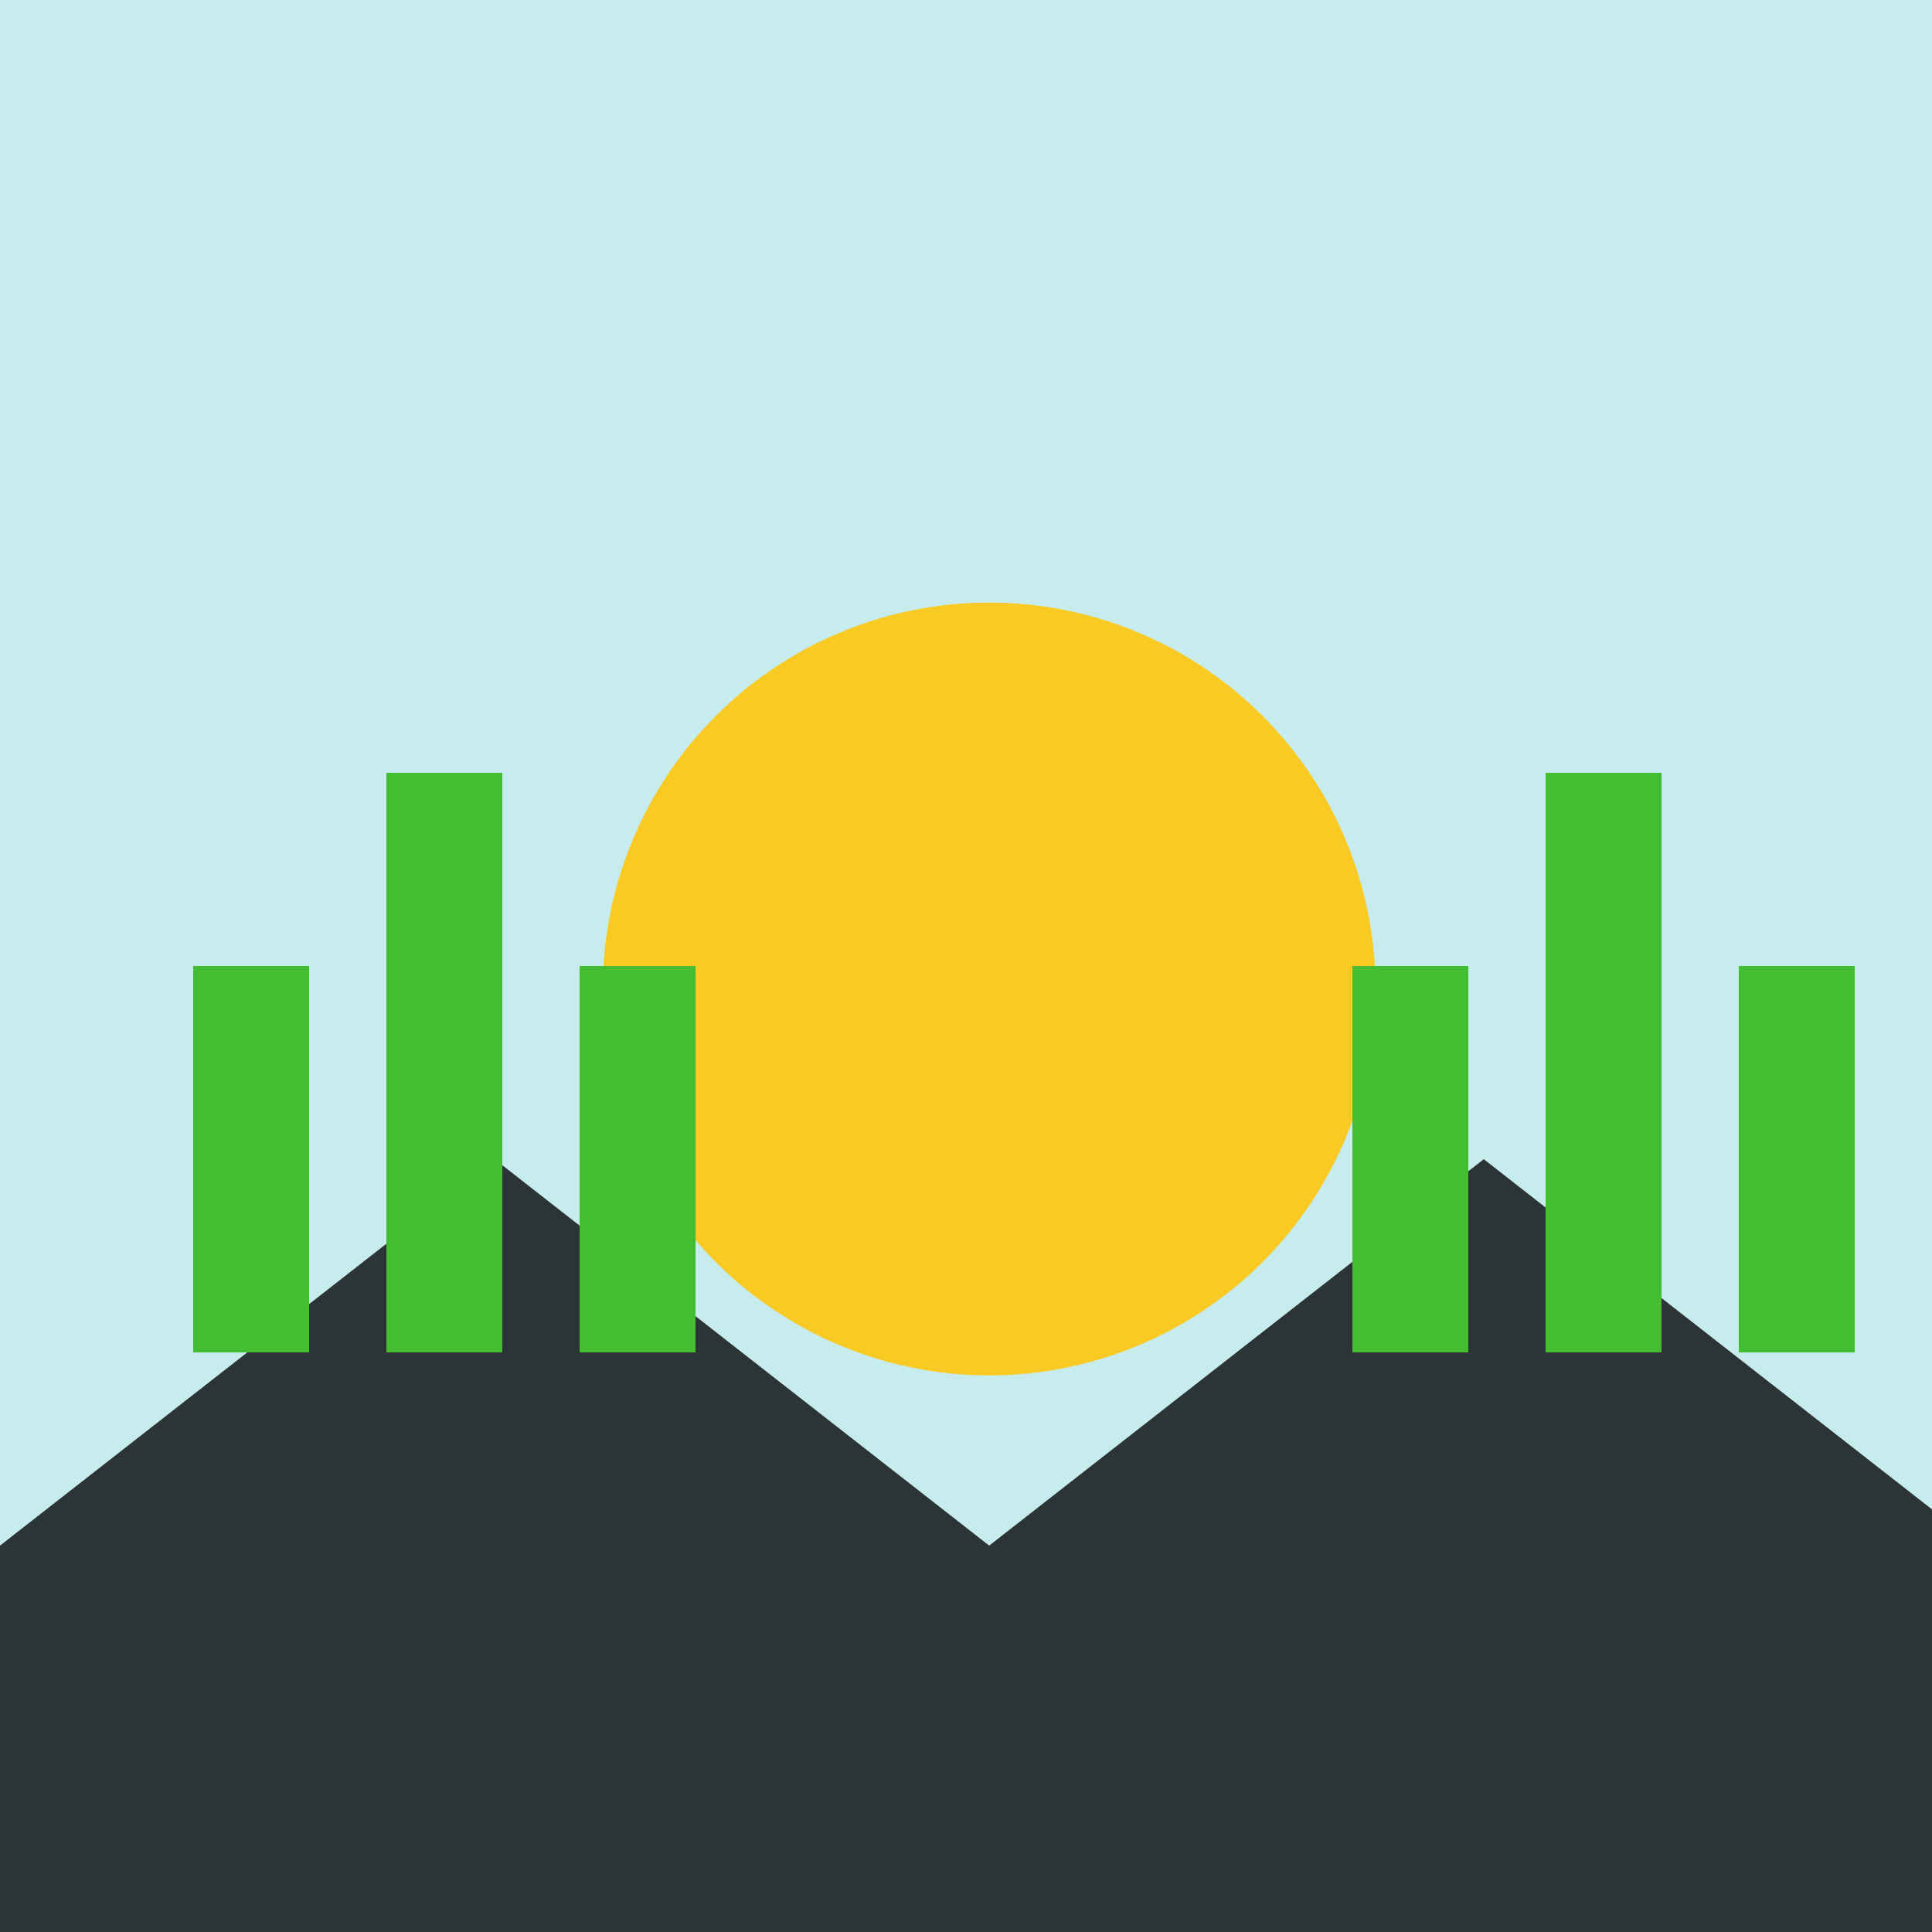
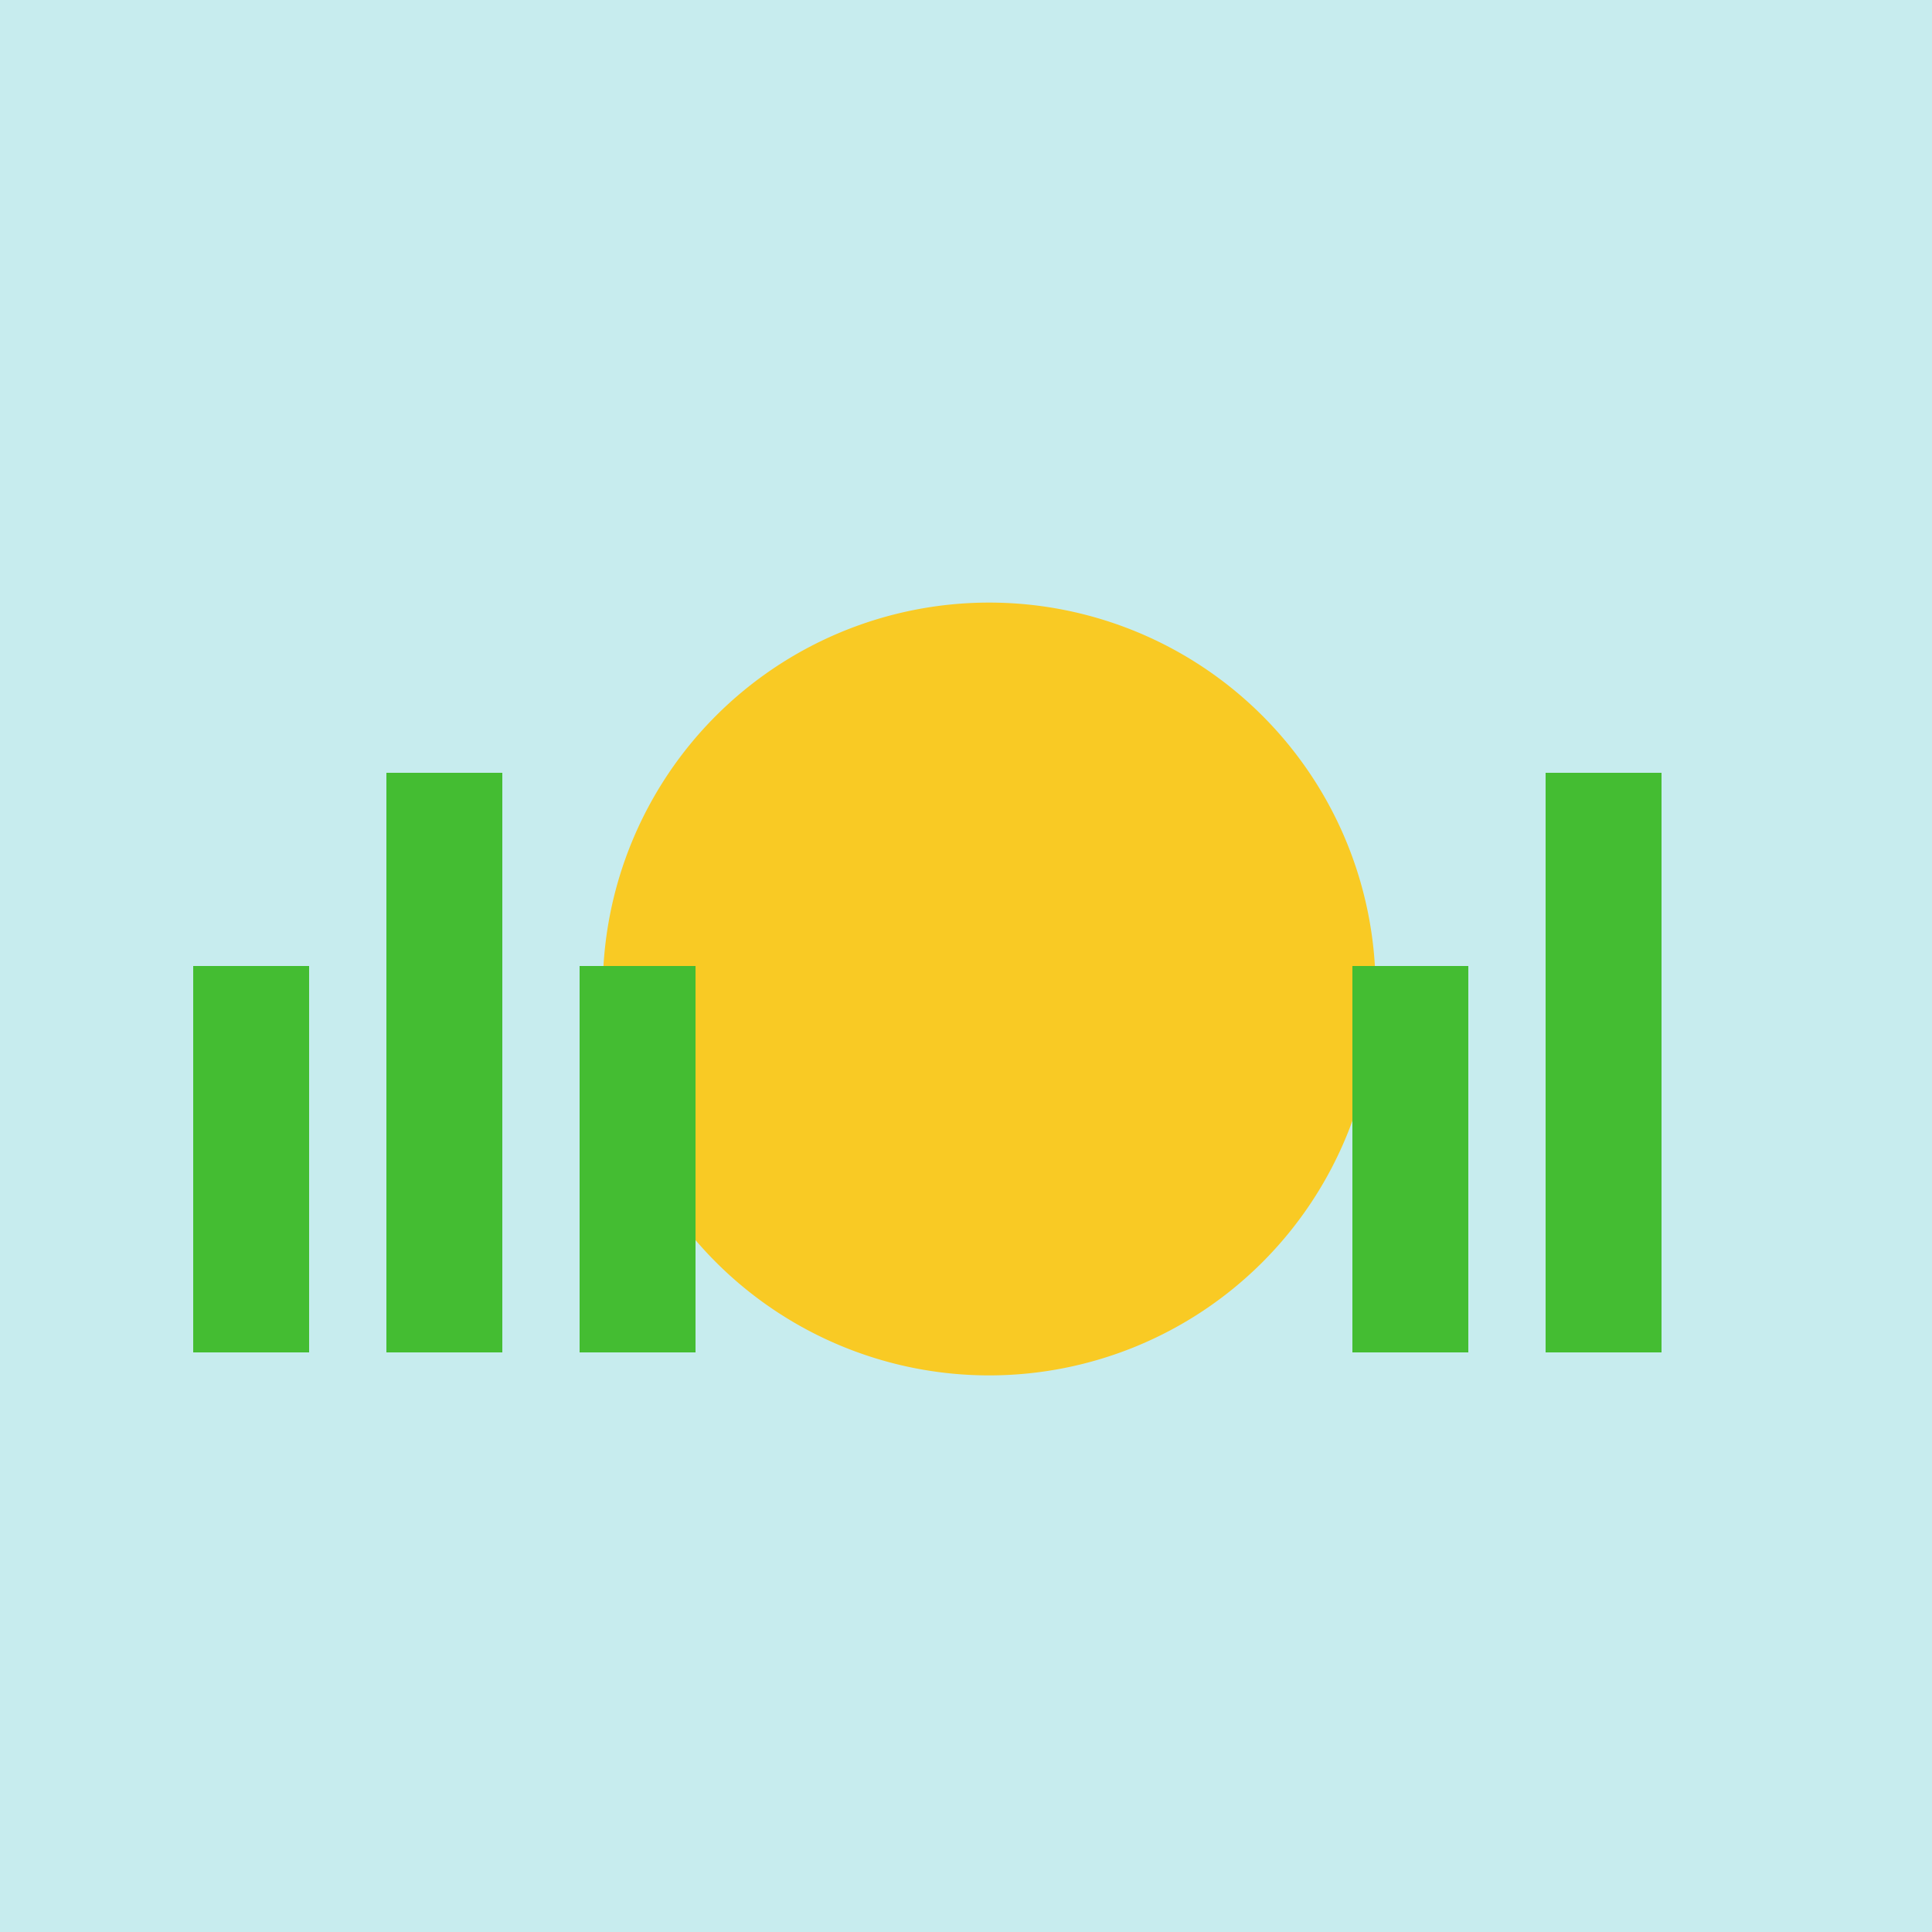
<svg xmlns="http://www.w3.org/2000/svg" width="500" height="500">
  <defs />
  <g>
    <rect fill="#c7ecee" stroke="none" x="0" y="0" width="512" height="512" />
    <path fill="#f9ca24" stroke="none" paint-order="stroke fill markers" d=" M 356 256 A 100 100 0 1 1 356 255.9" />
-     <path fill="#2d3436" stroke="none" paint-order="stroke fill markers" d=" M 0 400 L 128 300 L 256 400 L 384 300 L 512 400 L 512 512 L 0 512 Z" />
    <path fill="none" stroke="none" />
    <rect fill="#44bd32" stroke="none" x="50" y="250" width="30" height="100" />
    <rect fill="#44bd32" stroke="none" x="100" y="200" width="30" height="150" />
    <rect fill="#44bd32" stroke="none" x="150" y="250" width="30" height="100" />
    <rect fill="#44bd32" stroke="none" x="350" y="250" width="30" height="100" />
    <rect fill="#44bd32" stroke="none" x="400" y="200" width="30" height="150" />
-     <rect fill="#44bd32" stroke="none" x="450" y="250" width="30" height="100" />
  </g>
</svg>